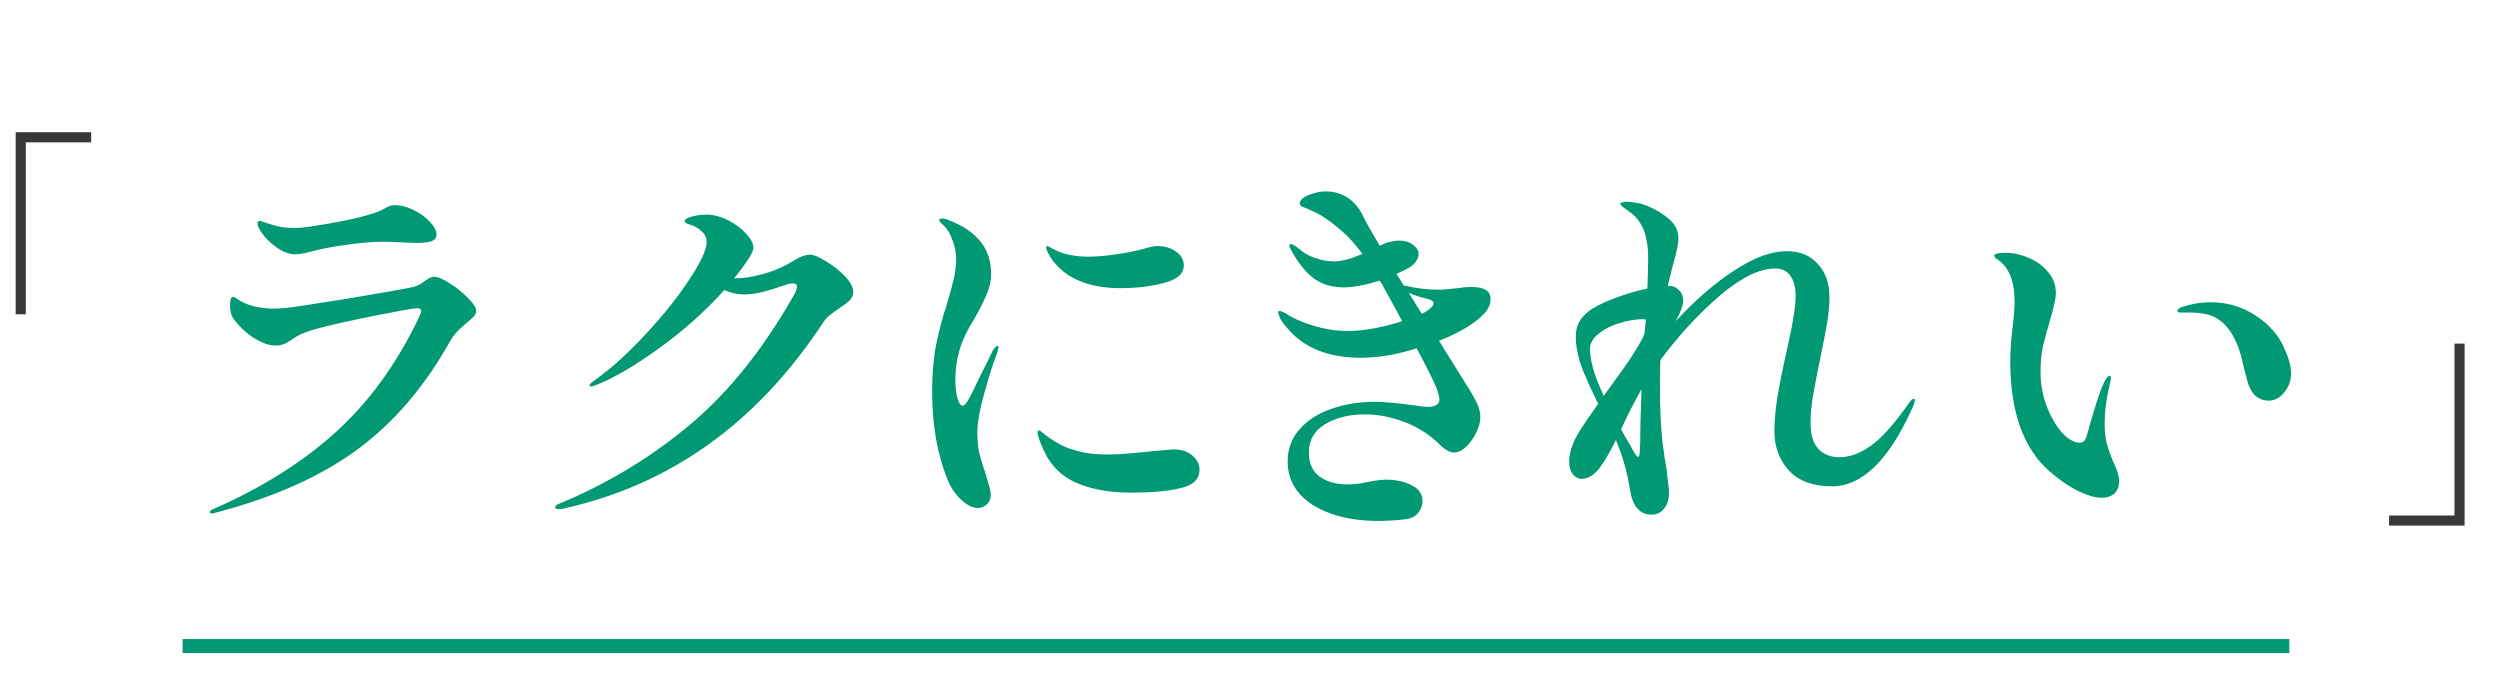
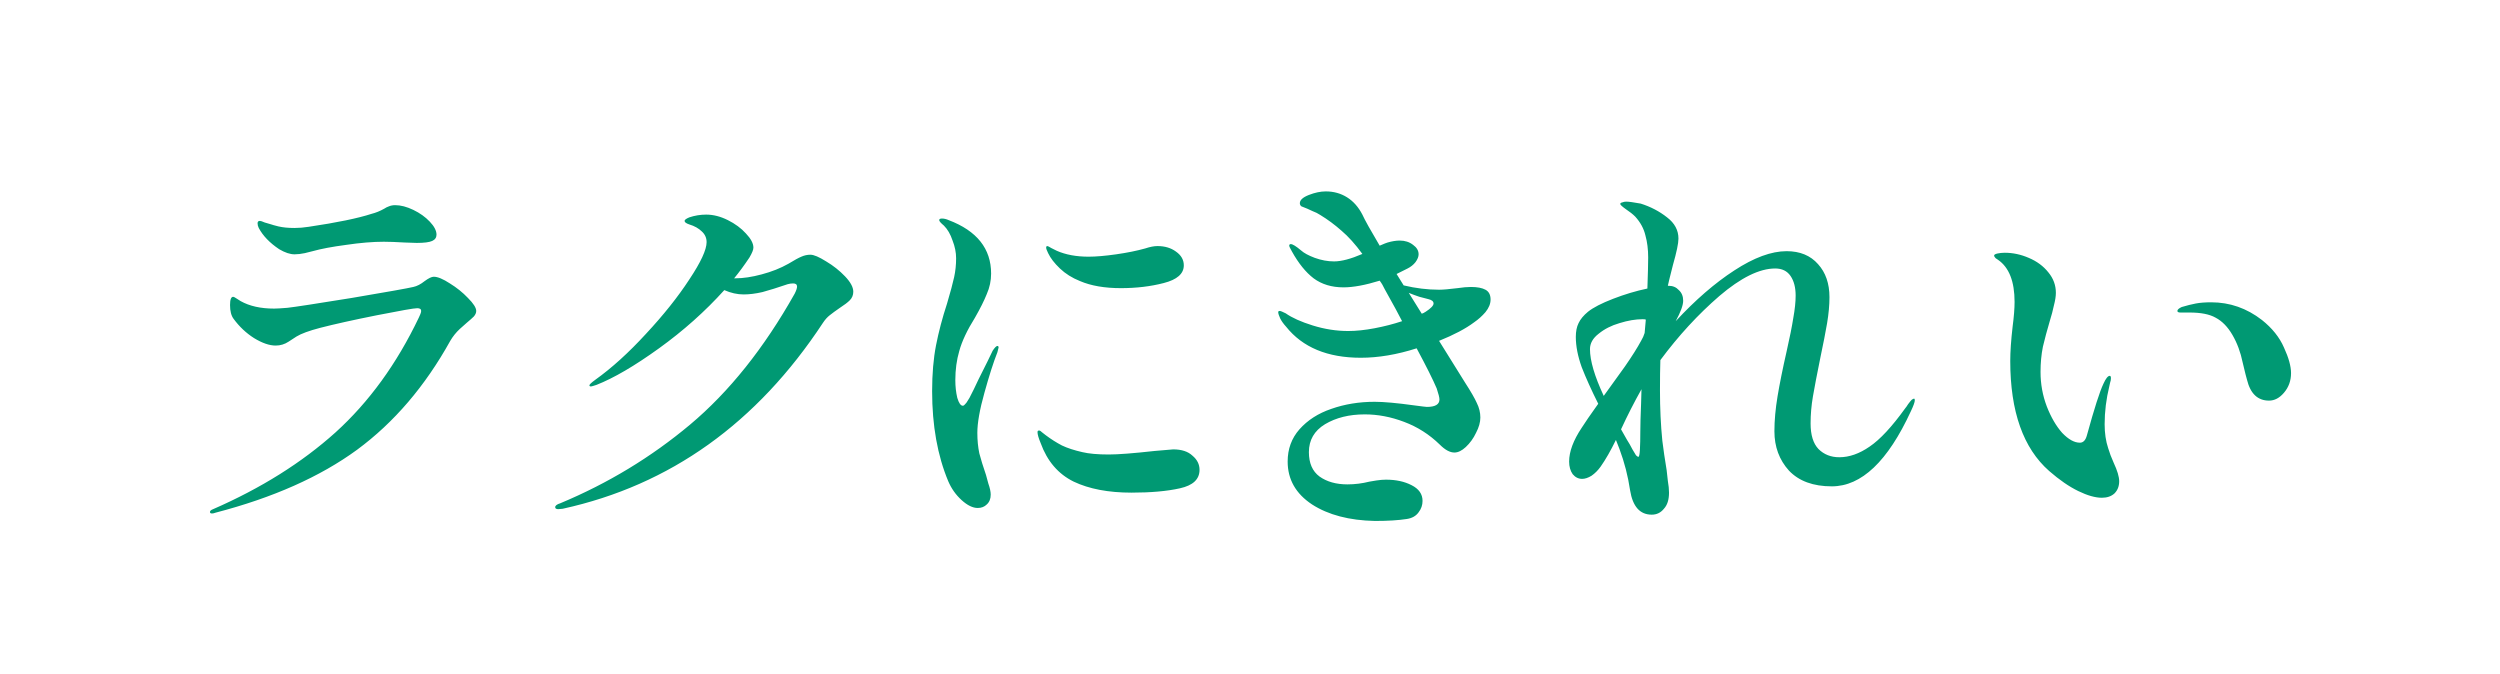
<svg xmlns="http://www.w3.org/2000/svg" width="178" height="48" viewBox="0 0 178 48" fill="none">
  <path d="M20.971 18.108C20.654 18.108 20.29 17.987 19.879 17.744C19.207 17.296 18.722 16.792 18.423 16.232C18.367 16.12 18.339 16.008 18.339 15.896C18.339 15.784 18.395 15.728 18.507 15.728C18.563 15.728 18.675 15.765 18.843 15.84C19.011 15.896 19.17 15.943 19.319 15.98C19.357 15.999 19.525 16.045 19.823 16.12C20.141 16.195 20.523 16.232 20.971 16.232C21.289 16.232 21.625 16.204 21.979 16.148C23.995 15.849 25.489 15.541 26.459 15.224C26.758 15.149 27.057 15.028 27.355 14.86C27.467 14.785 27.579 14.729 27.691 14.692C27.822 14.636 27.971 14.608 28.139 14.608C28.531 14.608 28.961 14.72 29.427 14.944C29.894 15.168 30.286 15.448 30.603 15.784C30.921 16.12 31.079 16.428 31.079 16.708C31.079 16.913 30.977 17.063 30.771 17.156C30.566 17.249 30.202 17.296 29.679 17.296L28.839 17.268C28.205 17.231 27.701 17.212 27.327 17.212C26.543 17.212 25.647 17.287 24.639 17.436C23.65 17.567 22.857 17.716 22.259 17.884C22.166 17.903 21.979 17.949 21.699 18.024C21.438 18.08 21.195 18.108 20.971 18.108ZM15.091 36.56C15.054 36.56 15.017 36.551 14.979 36.532C14.961 36.513 14.951 36.485 14.951 36.448C14.951 36.373 15.026 36.308 15.175 36.252C18.591 34.759 21.494 32.939 23.883 30.792C26.273 28.627 28.251 25.901 29.819 22.616C29.857 22.523 29.894 22.439 29.931 22.364C29.969 22.271 29.987 22.196 29.987 22.14C29.987 22.009 29.894 21.944 29.707 21.944C29.483 21.944 28.522 22.112 26.823 22.448C25.143 22.784 23.799 23.083 22.791 23.344C22.007 23.549 21.447 23.755 21.111 23.96C20.794 24.165 20.607 24.287 20.551 24.324C20.271 24.511 19.963 24.604 19.627 24.604C19.179 24.604 18.666 24.427 18.087 24.072C17.527 23.717 17.042 23.26 16.631 22.7C16.463 22.476 16.379 22.149 16.379 21.72C16.379 21.328 16.454 21.132 16.603 21.132C16.641 21.132 16.715 21.169 16.827 21.244C16.939 21.319 17.042 21.384 17.135 21.44C17.77 21.795 18.563 21.972 19.515 21.972C19.702 21.972 20.019 21.953 20.467 21.916C20.971 21.86 22.493 21.627 25.031 21.216C27.57 20.787 29.035 20.525 29.427 20.432C29.689 20.376 29.959 20.236 30.239 20.012C30.519 19.807 30.734 19.704 30.883 19.704C31.163 19.704 31.546 19.863 32.031 20.18C32.517 20.479 32.946 20.824 33.319 21.216C33.711 21.608 33.907 21.916 33.907 22.14C33.907 22.271 33.851 22.401 33.739 22.532C33.627 22.644 33.459 22.793 33.235 22.98C33.179 23.036 33.011 23.185 32.731 23.428C32.47 23.671 32.246 23.951 32.059 24.268C30.267 27.497 28.055 30.083 25.423 32.024C22.791 33.947 19.431 35.44 15.343 36.504C15.25 36.541 15.166 36.56 15.091 36.56ZM57.702 18.136C57.945 18.136 58.318 18.295 58.822 18.612C59.326 18.911 59.774 19.265 60.166 19.676C60.558 20.087 60.754 20.451 60.754 20.768C60.754 21.011 60.67 21.216 60.502 21.384C60.353 21.533 60.119 21.711 59.802 21.916C59.503 22.121 59.261 22.299 59.074 22.448C58.906 22.579 58.747 22.756 58.598 22.98C53.894 30.129 47.715 34.544 40.062 36.224L39.754 36.252C39.605 36.252 39.53 36.205 39.53 36.112C39.53 36 39.651 35.907 39.894 35.832C43.291 34.413 46.371 32.547 49.134 30.232C51.915 27.899 54.398 24.791 56.582 20.908C56.694 20.684 56.75 20.516 56.75 20.404C56.75 20.255 56.657 20.18 56.47 20.18C56.339 20.18 56.209 20.199 56.078 20.236C55.369 20.479 54.771 20.665 54.286 20.796C53.801 20.908 53.353 20.964 52.942 20.964C52.494 20.964 52.037 20.861 51.57 20.656C50.207 22.168 48.658 23.549 46.922 24.8C45.186 26.051 43.702 26.919 42.47 27.404C42.246 27.479 42.115 27.516 42.078 27.516C42.003 27.516 41.966 27.488 41.966 27.432C41.966 27.376 42.106 27.245 42.386 27.04C43.562 26.2 44.766 25.108 45.998 23.764C47.249 22.42 48.275 21.132 49.078 19.9C49.899 18.668 50.31 17.781 50.31 17.24C50.31 16.941 50.198 16.689 49.974 16.484C49.75 16.26 49.451 16.092 49.078 15.98C48.854 15.905 48.742 15.821 48.742 15.728C48.742 15.653 48.854 15.569 49.078 15.476C49.47 15.345 49.871 15.28 50.282 15.28C50.786 15.28 51.299 15.411 51.822 15.672C52.345 15.933 52.774 16.251 53.11 16.624C53.465 16.997 53.642 17.333 53.642 17.632C53.642 17.781 53.549 18.015 53.362 18.332C52.989 18.892 52.625 19.387 52.27 19.816H52.354C52.914 19.816 53.539 19.723 54.23 19.536C54.939 19.349 55.574 19.097 56.134 18.78C56.563 18.519 56.871 18.351 57.058 18.276C57.263 18.183 57.478 18.136 57.702 18.136ZM69.615 36.168C69.261 36.168 68.878 35.981 68.467 35.608C68.057 35.235 67.739 34.787 67.515 34.264C66.75 32.435 66.367 30.297 66.367 27.852C66.367 26.62 66.461 25.528 66.647 24.576C66.834 23.624 67.095 22.635 67.431 21.608C67.674 20.787 67.842 20.161 67.935 19.732C68.029 19.303 68.075 18.855 68.075 18.388C68.075 17.977 67.991 17.557 67.823 17.128C67.674 16.68 67.469 16.325 67.207 16.064C66.983 15.877 66.871 15.747 66.871 15.672C66.871 15.597 66.937 15.56 67.067 15.56C67.217 15.56 67.375 15.597 67.543 15.672C69.559 16.437 70.567 17.707 70.567 19.48C70.567 19.984 70.465 20.469 70.259 20.936C70.073 21.403 69.793 21.963 69.419 22.616C68.859 23.512 68.486 24.305 68.299 24.996C68.113 25.631 68.019 26.321 68.019 27.068C68.019 27.516 68.066 27.936 68.159 28.328C68.271 28.701 68.402 28.888 68.551 28.888C68.607 28.888 68.663 28.851 68.719 28.776C68.794 28.701 68.85 28.627 68.887 28.552C68.943 28.459 68.99 28.384 69.027 28.328C69.233 27.936 69.447 27.497 69.671 27.012C69.914 26.527 70.129 26.097 70.315 25.724L70.679 24.968C70.829 24.744 70.941 24.632 71.015 24.632C71.071 24.632 71.099 24.669 71.099 24.744L71.015 25.08C70.735 25.789 70.427 26.751 70.091 27.964C69.755 29.159 69.587 30.111 69.587 30.82C69.587 31.343 69.634 31.828 69.727 32.276C69.839 32.705 69.998 33.219 70.203 33.816C70.222 33.909 70.278 34.115 70.371 34.432C70.483 34.749 70.539 35.011 70.539 35.216C70.539 35.515 70.446 35.748 70.259 35.916C70.091 36.084 69.877 36.168 69.615 36.168ZM79.807 20.516C78.65 20.516 77.679 20.348 76.895 20.012C76.335 19.788 75.859 19.489 75.467 19.116C75.075 18.743 74.795 18.379 74.627 18.024C74.534 17.837 74.487 17.707 74.487 17.632C74.487 17.557 74.515 17.52 74.571 17.52C74.609 17.52 74.702 17.567 74.851 17.66C75.001 17.735 75.131 17.8 75.243 17.856C75.878 18.136 76.634 18.276 77.511 18.276C78.034 18.276 78.687 18.22 79.471 18.108C80.255 17.996 80.946 17.856 81.543 17.688C81.879 17.576 82.169 17.52 82.411 17.52C82.934 17.52 83.373 17.651 83.727 17.912C84.101 18.173 84.287 18.5 84.287 18.892C84.287 19.489 83.811 19.909 82.859 20.152C81.926 20.395 80.909 20.516 79.807 20.516ZM80.563 35.076C78.921 35.076 77.549 34.815 76.447 34.292C75.346 33.751 74.562 32.836 74.095 31.548C73.946 31.193 73.871 30.932 73.871 30.764C73.871 30.689 73.909 30.652 73.983 30.652C74.039 30.652 74.114 30.699 74.207 30.792C74.301 30.867 74.385 30.932 74.459 30.988C74.833 31.268 75.215 31.511 75.607 31.716C75.999 31.903 76.485 32.061 77.063 32.192C77.53 32.304 78.155 32.36 78.939 32.36C79.611 32.36 80.703 32.276 82.215 32.108C83.037 32.033 83.475 31.996 83.531 31.996C84.129 31.996 84.586 32.145 84.903 32.444C85.239 32.724 85.407 33.06 85.407 33.452C85.407 34.124 84.941 34.563 84.007 34.768C83.093 34.973 81.945 35.076 80.563 35.076ZM106.129 21.328C106.129 21.627 106.008 21.925 105.765 22.224C105.523 22.504 105.252 22.747 104.953 22.952C104.356 23.4 103.525 23.839 102.461 24.268L104.309 27.236C104.72 27.871 105 28.356 105.149 28.692C105.317 29.028 105.401 29.373 105.401 29.728C105.401 30.064 105.299 30.428 105.093 30.82C104.907 31.212 104.664 31.548 104.365 31.828C104.085 32.089 103.815 32.22 103.553 32.22C103.236 32.22 102.891 32.033 102.517 31.66C101.771 30.932 100.921 30.391 99.969 30.036C99.036 29.681 98.103 29.504 97.169 29.504C96.068 29.504 95.125 29.737 94.341 30.204C93.576 30.671 93.193 31.333 93.193 32.192C93.193 32.976 93.445 33.555 93.949 33.928C94.472 34.301 95.135 34.488 95.937 34.488C96.46 34.488 96.983 34.423 97.505 34.292C97.599 34.273 97.767 34.245 98.009 34.208C98.252 34.171 98.476 34.152 98.681 34.152C99.391 34.152 99.997 34.283 100.501 34.544C101.024 34.805 101.285 35.179 101.285 35.664C101.285 35.963 101.192 36.233 101.005 36.476C100.819 36.737 100.539 36.896 100.165 36.952C99.568 37.045 98.812 37.092 97.897 37.092C96.068 37.055 94.575 36.663 93.417 35.916C92.26 35.151 91.681 34.133 91.681 32.864C91.681 31.968 91.961 31.203 92.521 30.568C93.1 29.915 93.856 29.429 94.789 29.112C95.741 28.776 96.768 28.608 97.869 28.608C98.523 28.608 99.456 28.692 100.669 28.86C101.229 28.935 101.537 28.972 101.593 28.972C102.191 28.972 102.489 28.795 102.489 28.44C102.489 28.309 102.424 28.048 102.293 27.656C102.032 27.04 101.556 26.088 100.865 24.8C99.465 25.248 98.14 25.472 96.889 25.472C94.519 25.472 92.745 24.735 91.569 23.26C91.383 23.055 91.243 22.859 91.149 22.672C91.056 22.467 91.009 22.317 91.009 22.224C91.009 22.168 91.047 22.14 91.121 22.14C91.177 22.14 91.317 22.196 91.541 22.308C91.989 22.625 92.633 22.915 93.473 23.176C94.313 23.437 95.153 23.568 95.993 23.568C96.553 23.568 97.179 23.503 97.869 23.372C98.56 23.241 99.213 23.073 99.829 22.868C99.624 22.457 99.213 21.701 98.597 20.6C98.485 20.357 98.364 20.152 98.233 19.984C97.207 20.301 96.348 20.46 95.657 20.46C94.817 20.46 94.108 20.245 93.529 19.816C92.969 19.387 92.456 18.752 91.989 17.912C91.859 17.688 91.793 17.548 91.793 17.492C91.793 17.417 91.831 17.38 91.905 17.38C92.036 17.38 92.279 17.529 92.633 17.828C92.839 18.015 93.165 18.192 93.613 18.36C94.08 18.528 94.537 18.612 94.985 18.612C95.508 18.612 96.18 18.435 97.001 18.08C96.497 17.389 96.003 16.839 95.517 16.428C95.032 15.999 94.528 15.625 94.005 15.308C93.837 15.196 93.651 15.103 93.445 15.028C93.259 14.935 93.137 14.879 93.081 14.86C92.895 14.785 92.755 14.729 92.661 14.692C92.587 14.636 92.549 14.561 92.549 14.468C92.549 14.244 92.764 14.048 93.193 13.88C93.623 13.712 94.024 13.628 94.397 13.628C94.957 13.628 95.461 13.768 95.909 14.048C96.357 14.328 96.721 14.739 97.001 15.28C97.169 15.653 97.58 16.391 98.233 17.492C98.532 17.361 98.719 17.287 98.793 17.268C99.111 17.175 99.4 17.128 99.661 17.128C100.035 17.128 100.352 17.231 100.613 17.436C100.875 17.623 101.005 17.847 101.005 18.108C101.005 18.276 100.931 18.463 100.781 18.668C100.632 18.855 100.445 19.004 100.221 19.116L99.437 19.508L99.941 20.32C100.8 20.525 101.64 20.628 102.461 20.628C102.741 20.628 103.18 20.591 103.777 20.516C104.151 20.46 104.468 20.432 104.729 20.432C105.177 20.432 105.523 20.497 105.765 20.628C106.008 20.759 106.129 20.992 106.129 21.328ZM101.229 22.336C101.304 22.317 101.397 22.271 101.509 22.196C101.883 21.953 102.069 21.757 102.069 21.608C102.069 21.459 101.948 21.356 101.705 21.3C101.575 21.263 101.36 21.207 101.061 21.132C100.781 21.039 100.529 20.945 100.305 20.852L101.229 22.336ZM136.278 28.384C136.315 28.384 136.334 28.421 136.334 28.496C136.334 28.627 136.241 28.888 136.054 29.28C134.411 32.845 132.535 34.628 130.426 34.628C129.101 34.628 128.083 34.255 127.374 33.508C126.683 32.743 126.338 31.809 126.338 30.708C126.338 29.943 126.413 29.112 126.562 28.216C126.711 27.32 126.926 26.256 127.206 25.024C127.43 24.035 127.589 23.241 127.682 22.644C127.794 22.028 127.85 21.496 127.85 21.048C127.85 20.469 127.729 20.003 127.486 19.648C127.243 19.293 126.879 19.116 126.394 19.116C125.274 19.116 123.949 19.769 122.418 21.076C120.906 22.383 119.506 23.904 118.218 25.64C118.199 26.2 118.19 26.919 118.19 27.796C118.19 29.065 118.246 30.26 118.358 31.38C118.433 31.996 118.535 32.696 118.666 33.48C118.685 33.648 118.713 33.9 118.75 34.236C118.806 34.553 118.834 34.833 118.834 35.076C118.834 35.58 118.713 35.963 118.47 36.224C118.246 36.504 117.957 36.644 117.602 36.644C116.762 36.644 116.249 36.065 116.062 34.908C115.913 33.9 115.661 32.92 115.306 31.968L115.054 31.324C114.681 32.089 114.317 32.724 113.962 33.228C113.775 33.489 113.561 33.704 113.318 33.872C113.075 34.021 112.851 34.096 112.646 34.096C112.385 34.096 112.161 33.984 111.974 33.76C111.806 33.517 111.722 33.219 111.722 32.864C111.722 32.155 112.021 31.352 112.618 30.456C112.842 30.101 113.234 29.532 113.794 28.748C113.309 27.777 112.917 26.909 112.618 26.144C112.338 25.36 112.198 24.641 112.198 23.988C112.198 23.596 112.263 23.269 112.394 23.008C112.525 22.728 112.749 22.457 113.066 22.196C113.439 21.897 114.037 21.589 114.858 21.272C115.679 20.955 116.491 20.712 117.294 20.544C117.331 19.499 117.35 18.761 117.35 18.332C117.35 17.753 117.285 17.231 117.154 16.764C117.042 16.279 116.799 15.831 116.426 15.42C116.258 15.252 116.034 15.075 115.754 14.888C115.493 14.701 115.362 14.58 115.362 14.524C115.362 14.468 115.409 14.431 115.502 14.412C115.595 14.375 115.689 14.356 115.782 14.356C115.969 14.356 116.314 14.403 116.818 14.496C117.527 14.72 118.153 15.047 118.694 15.476C119.235 15.887 119.506 16.391 119.506 16.988C119.506 17.324 119.375 17.949 119.114 18.864C118.89 19.741 118.769 20.236 118.75 20.348H118.806C119.105 20.348 119.347 20.451 119.534 20.656C119.739 20.843 119.842 21.095 119.842 21.412C119.842 21.729 119.665 22.215 119.31 22.868C120.71 21.356 122.101 20.152 123.482 19.256C124.882 18.341 126.123 17.884 127.206 17.884C128.158 17.884 128.905 18.192 129.446 18.808C129.987 19.405 130.258 20.189 130.258 21.16C130.258 21.72 130.202 22.336 130.09 23.008C129.978 23.661 129.819 24.473 129.614 25.444C129.371 26.639 129.194 27.563 129.082 28.216C128.97 28.869 128.914 29.513 128.914 30.148C128.914 30.969 129.101 31.576 129.474 31.968C129.866 32.36 130.361 32.556 130.958 32.556C131.667 32.556 132.386 32.304 133.114 31.8C133.861 31.296 134.71 30.381 135.662 29.056C135.699 29.019 135.765 28.925 135.858 28.776C135.97 28.627 136.054 28.524 136.11 28.468C136.185 28.412 136.241 28.384 136.278 28.384ZM113.206 24.856C113.206 25.677 113.533 26.788 114.186 28.188C114.69 27.497 115.194 26.797 115.698 26.088C116.202 25.36 116.585 24.753 116.846 24.268C116.958 24.081 117.042 23.895 117.098 23.708L117.182 22.756C117.145 22.737 117.07 22.728 116.958 22.728C116.454 22.728 115.903 22.821 115.306 23.008C114.727 23.176 114.233 23.428 113.822 23.764C113.411 24.081 113.206 24.445 113.206 24.856ZM116.65 32.528C116.706 32.528 116.743 32.36 116.762 32.024C116.781 31.669 116.79 31.249 116.79 30.764C116.79 30.297 116.809 29.616 116.846 28.72L116.874 27.712C116.351 28.645 115.866 29.597 115.418 30.568C115.773 31.203 115.978 31.557 116.034 31.632C116.071 31.688 116.137 31.809 116.23 31.996C116.342 32.183 116.426 32.323 116.482 32.416C116.557 32.491 116.613 32.528 116.65 32.528ZM149.654 35.44C149.187 35.44 148.627 35.281 147.974 34.964C147.321 34.647 146.63 34.171 145.902 33.536C144.054 31.912 143.13 29.299 143.13 25.696C143.13 25.043 143.186 24.231 143.298 23.26C143.391 22.551 143.438 21.963 143.438 21.496C143.438 20.04 143.046 19.041 142.262 18.5C142.225 18.481 142.169 18.444 142.094 18.388C142.019 18.313 141.982 18.248 141.982 18.192C141.982 18.136 142.057 18.089 142.206 18.052C142.374 18.015 142.551 17.996 142.738 17.996C143.317 17.996 143.886 18.117 144.446 18.36C145.025 18.603 145.491 18.948 145.846 19.396C146.201 19.825 146.378 20.311 146.378 20.852C146.378 21.095 146.331 21.393 146.238 21.748C146.163 22.103 146.07 22.457 145.958 22.812C145.753 23.503 145.585 24.128 145.454 24.688C145.342 25.248 145.286 25.845 145.286 26.48C145.286 27.339 145.435 28.16 145.734 28.944C146.033 29.709 146.397 30.335 146.826 30.82C147.274 31.287 147.694 31.52 148.086 31.52C148.329 31.52 148.497 31.343 148.59 30.988C149.113 29.084 149.505 27.861 149.766 27.32C149.934 26.947 150.083 26.76 150.214 26.76C150.27 26.76 150.298 26.816 150.298 26.928C150.298 27.04 150.279 27.143 150.242 27.236C150.223 27.329 150.205 27.413 150.186 27.488C149.962 28.403 149.85 29.308 149.85 30.204C149.85 30.839 149.934 31.408 150.102 31.912C150.195 32.229 150.326 32.575 150.494 32.948C150.755 33.508 150.886 33.947 150.886 34.264C150.886 34.619 150.774 34.908 150.55 35.132C150.326 35.337 150.027 35.44 149.654 35.44ZM161.554 28.524C160.751 28.524 160.229 28.029 159.986 27.04C159.949 26.928 159.846 26.517 159.678 25.808C159.529 25.08 159.286 24.427 158.95 23.848C158.614 23.269 158.213 22.859 157.746 22.616C157.317 22.373 156.701 22.252 155.898 22.252H155.254C155.105 22.252 155.03 22.215 155.03 22.14C155.03 22.047 155.133 21.953 155.338 21.86C155.711 21.748 156.047 21.664 156.346 21.608C156.645 21.552 157.009 21.524 157.438 21.524C158.763 21.524 159.967 21.944 161.05 22.784C161.778 23.363 162.301 24.016 162.618 24.744C162.954 25.472 163.122 26.079 163.122 26.564C163.122 27.105 162.954 27.572 162.618 27.964C162.301 28.337 161.946 28.524 161.554 28.524Z" fill="#009973" />
-   <path d="M1.836 22.376H1.116V9.416H6.492V10.136H1.836V22.376Z" fill="#383838" />
-   <path d="M174.759 24.464H175.479V37.424H170.103V36.704H174.759V24.464Z" fill="#383838" />
-   <path d="M13 46L163 46" stroke="#009973" />
</svg>